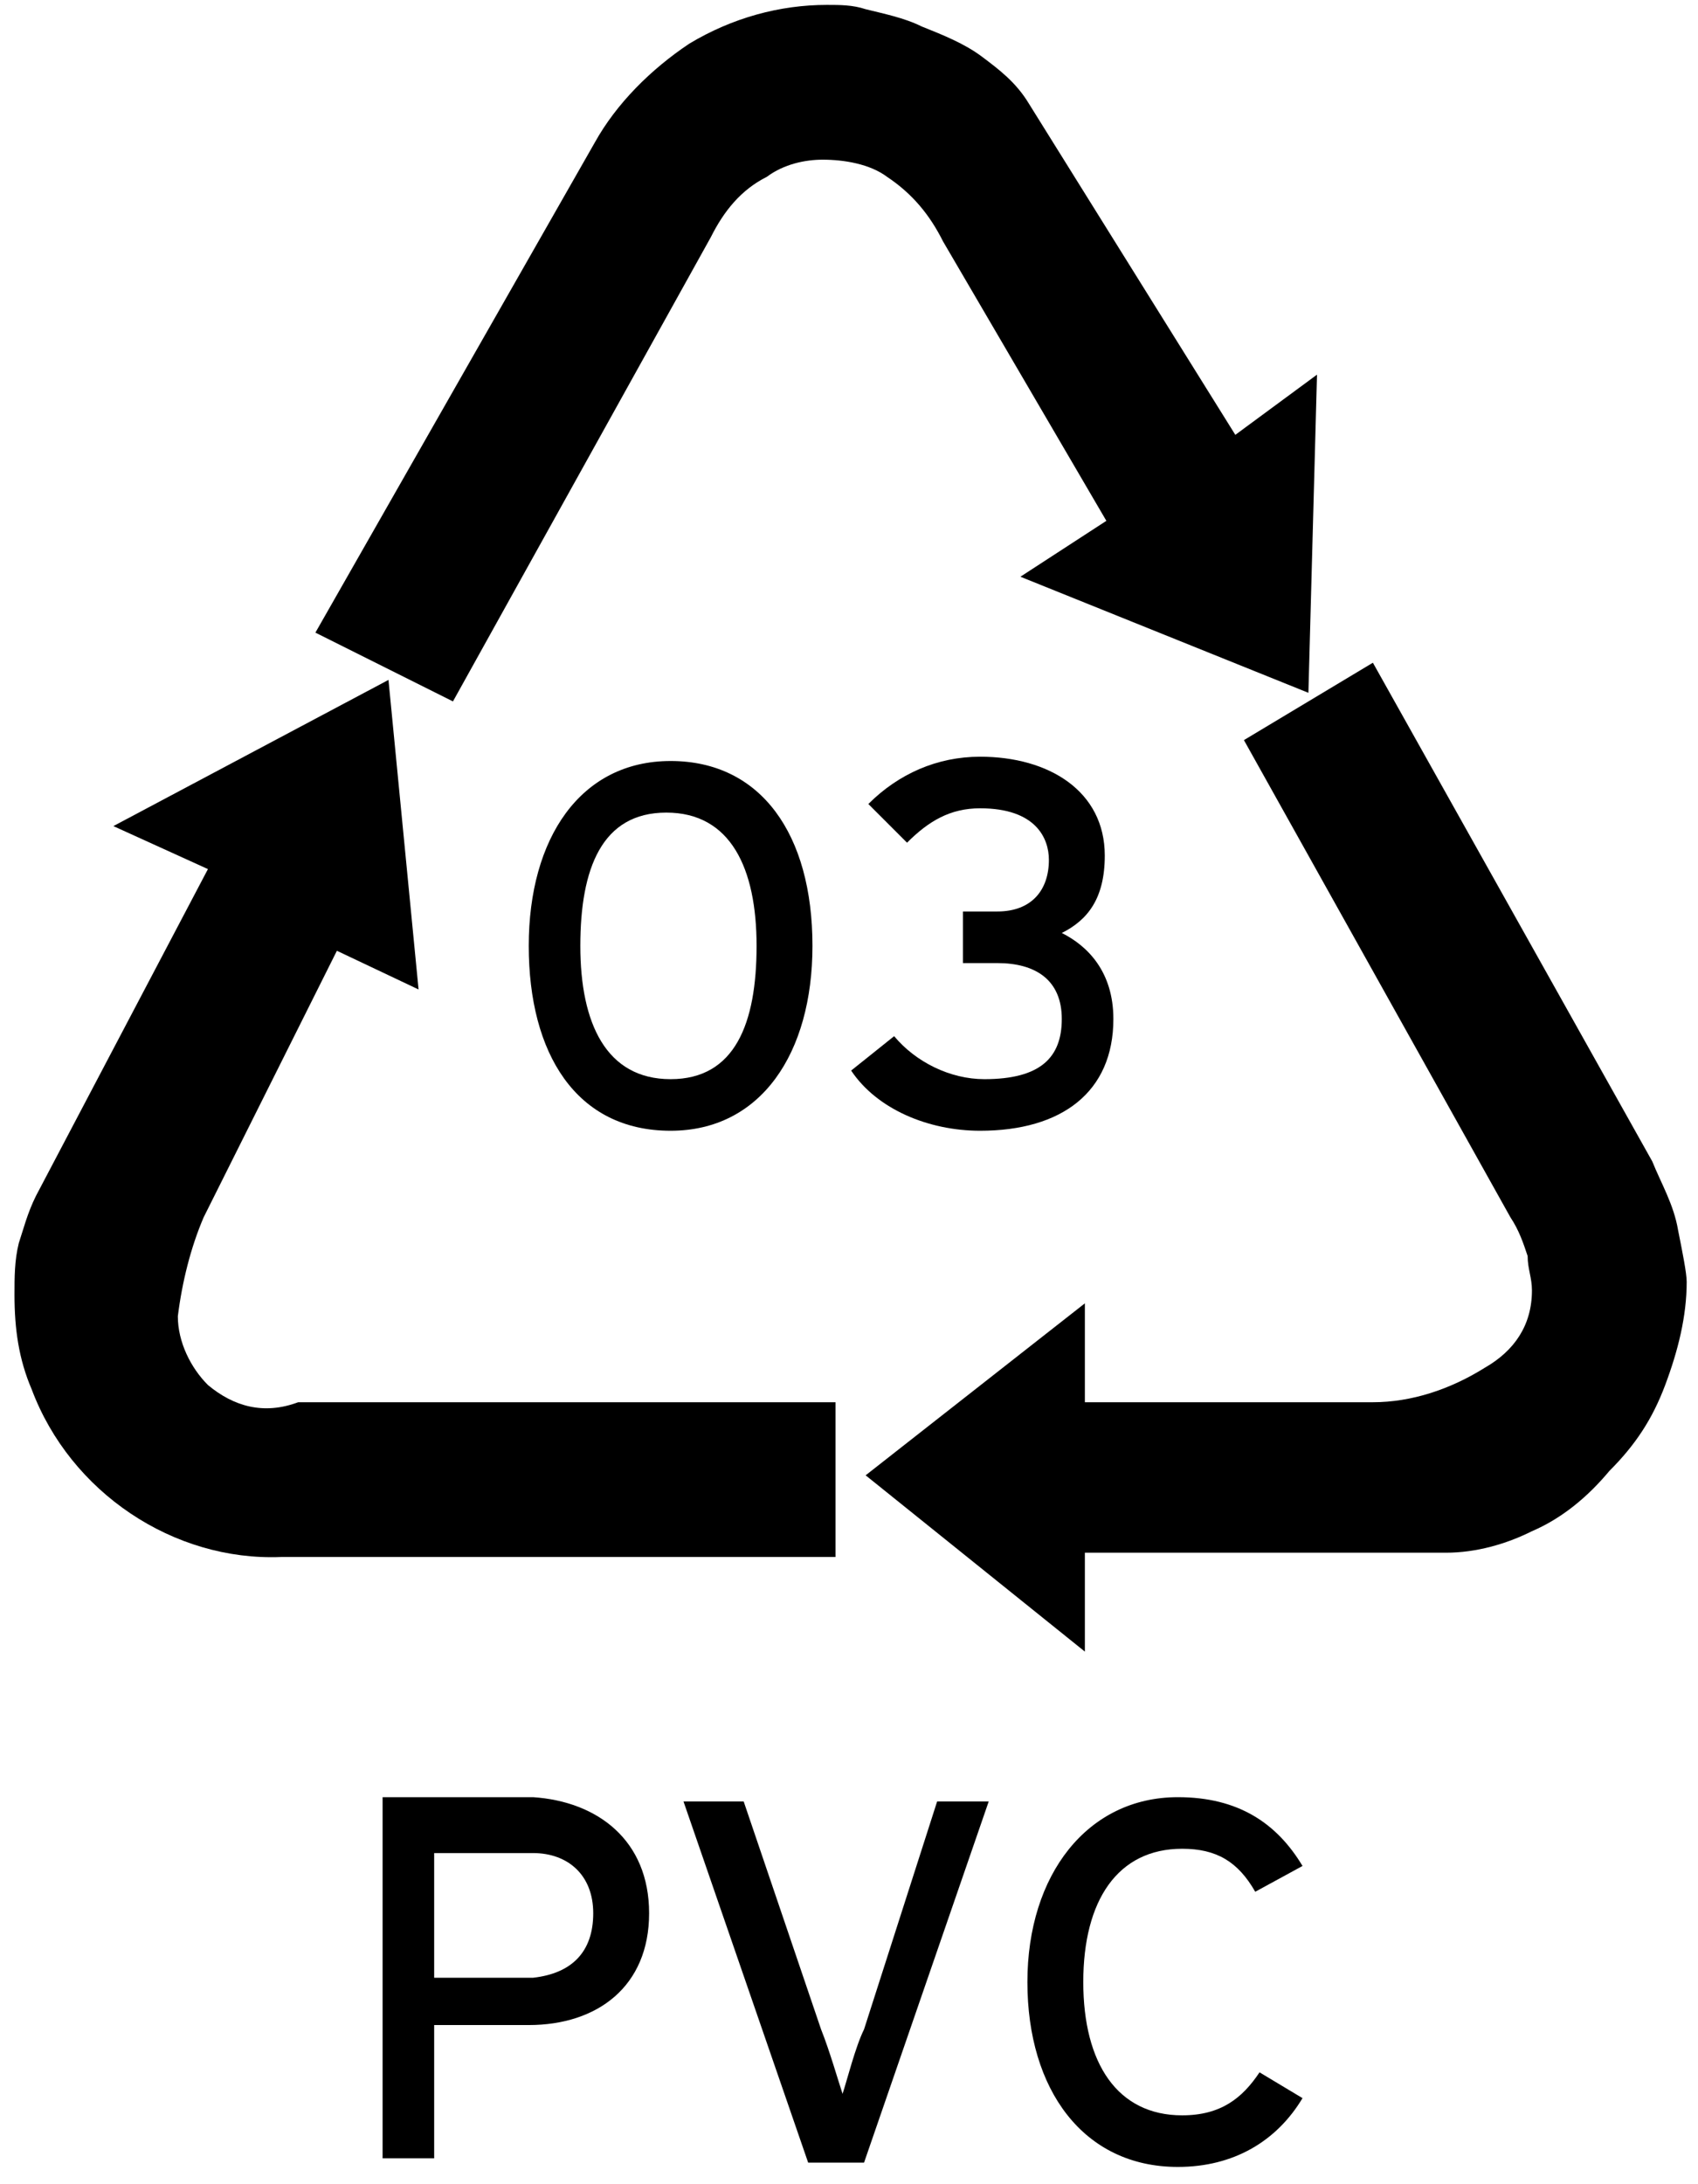
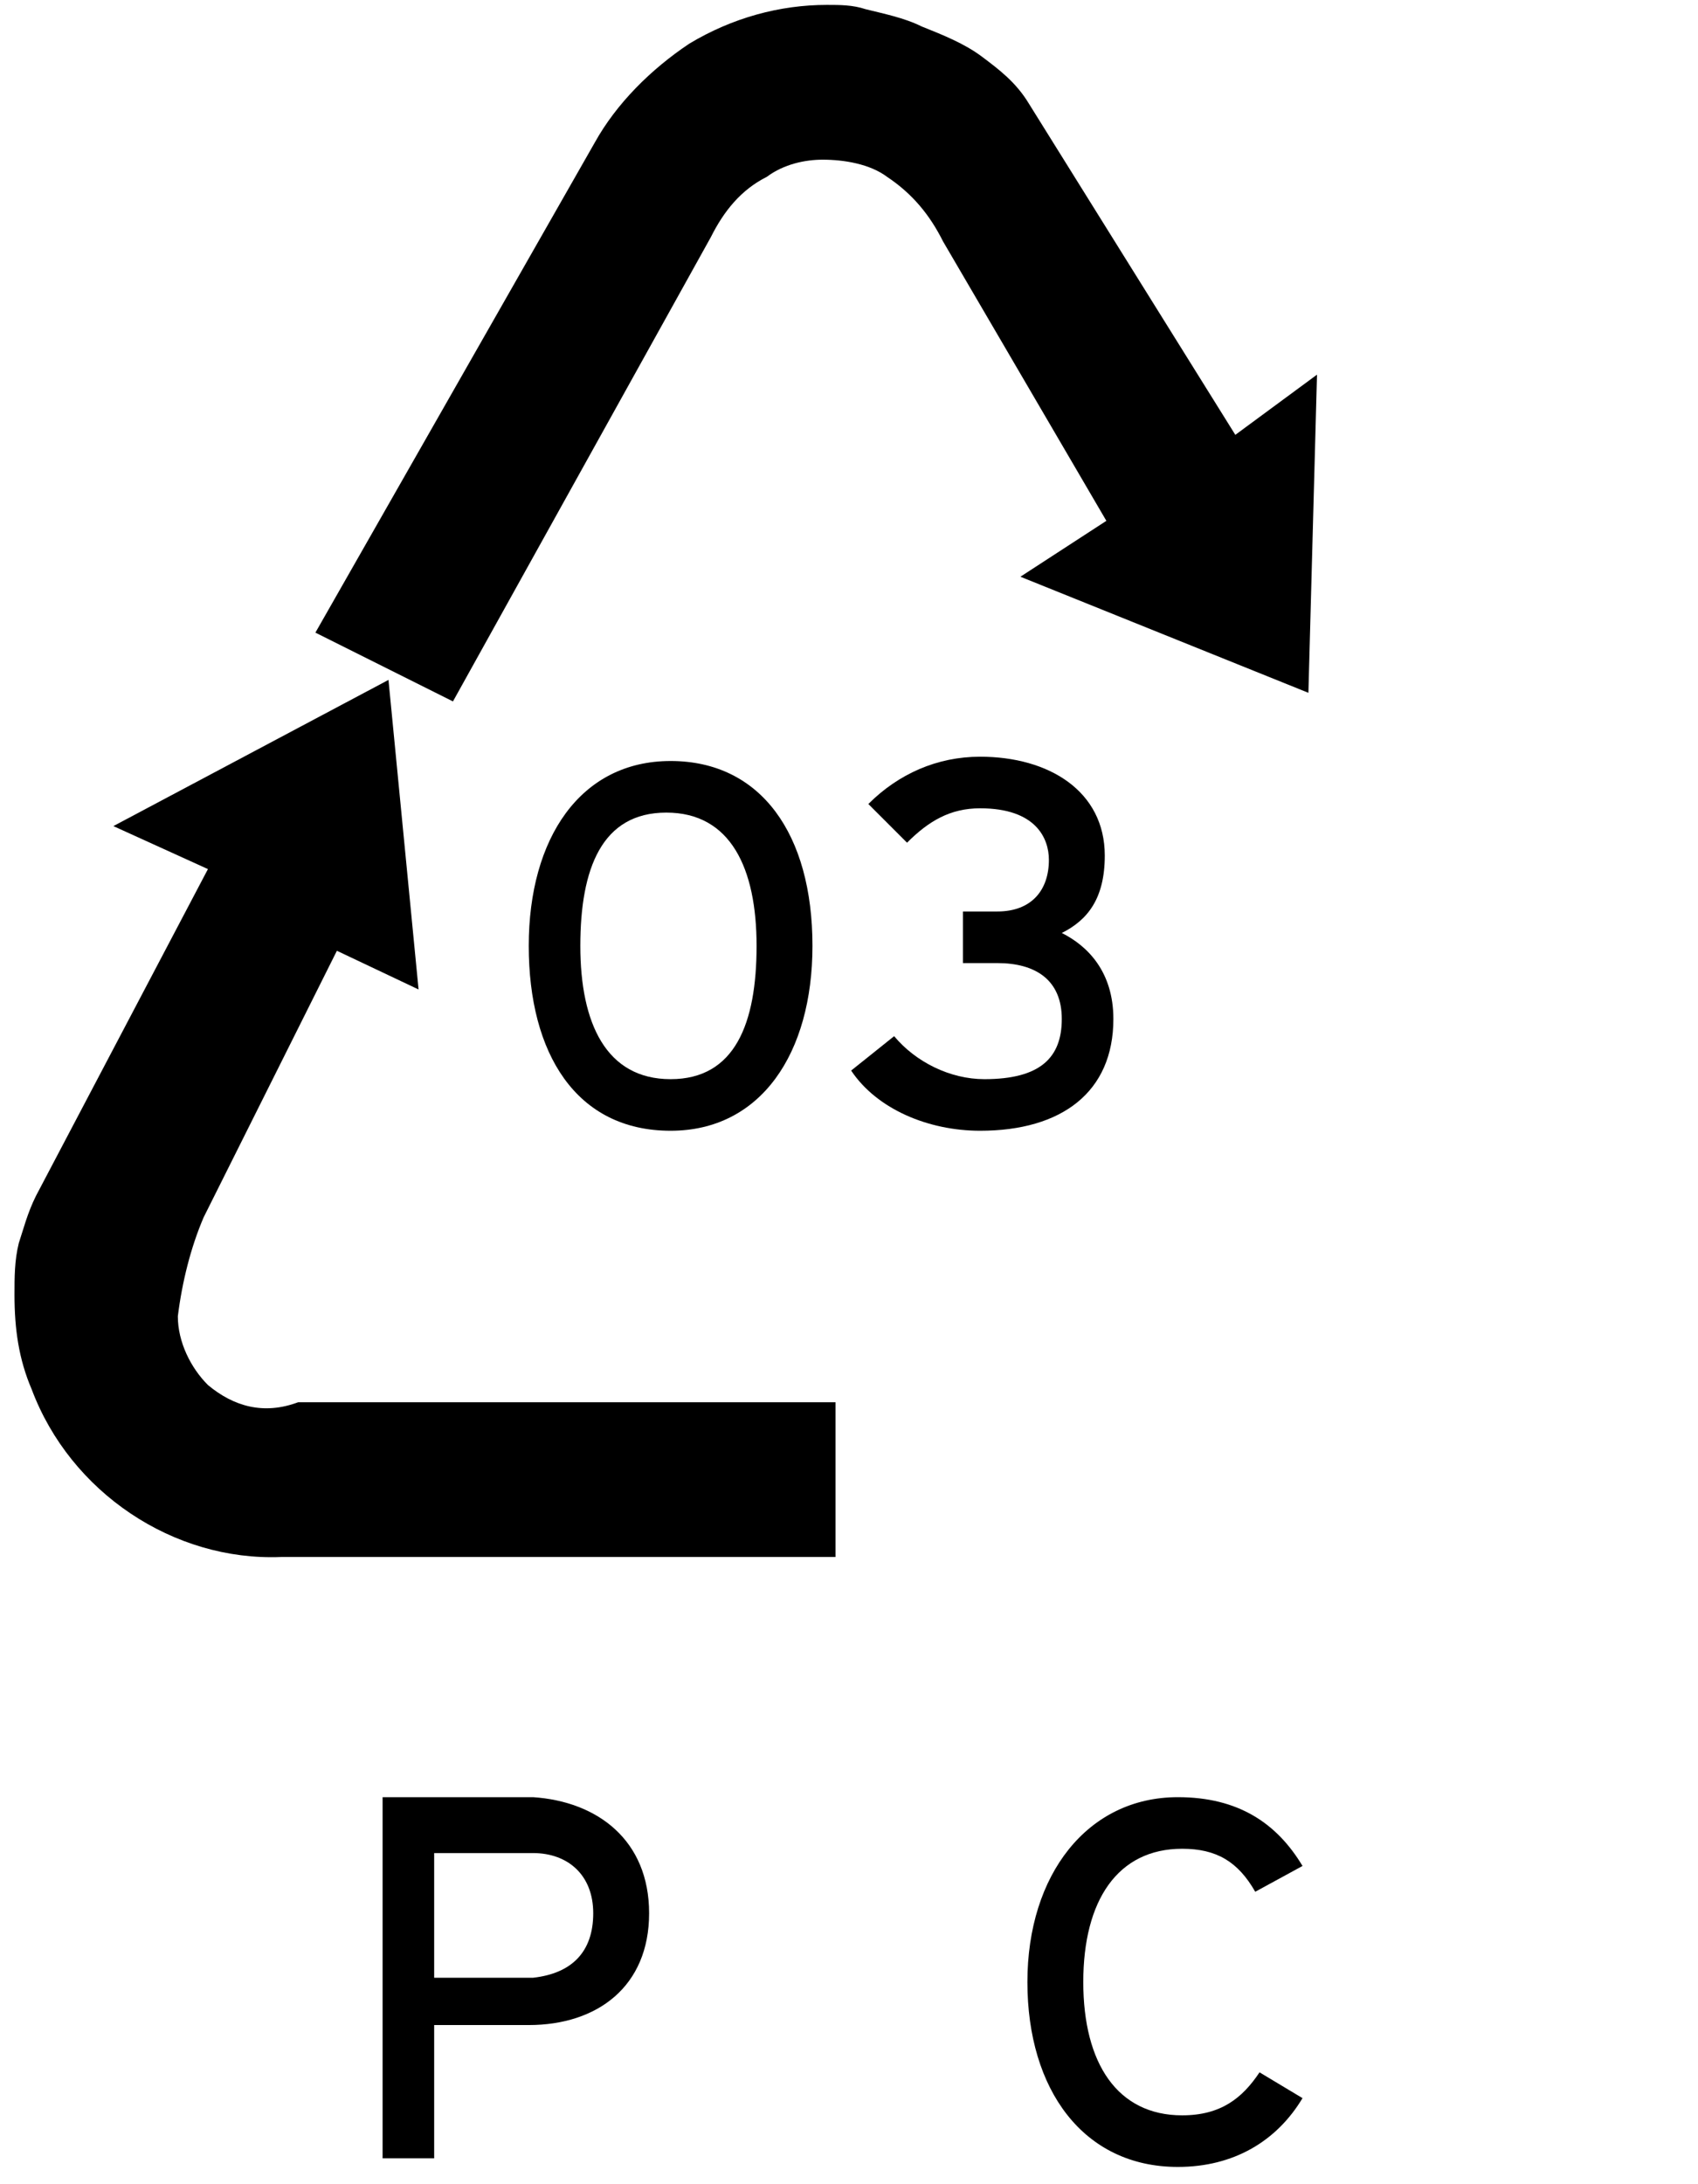
<svg xmlns="http://www.w3.org/2000/svg" version="1.1" id="Composant_106_1" x="0px" y="0px" viewBox="0 0 39.5 50.8" style="enable-background:new 0 0 39.5 50.8;" xml:space="preserve">
  <style type="text/css">
	.st0{enable-background:new    ;}
</style>
  <g class="st0">
    <path d="M18.9,22c0,2.5-1.2,4.3-3.3,4.3c-2.2,0-3.3-1.8-3.3-4.3c0-2.5,1.2-4.3,3.3-4.3S18.9,19.4,18.9,22z M17.6,22   c0-1.8-0.6-3.1-2.1-3.1c-1.5,0-2,1.3-2,3.1c0,1.8,0.6,3.1,2.1,3.1C17.1,25.1,17.6,23.8,17.6,22z" />
    <path d="M25.9,23.7c0,1.7-1.2,2.6-3.1,2.6c-1.2,0-2.4-0.5-3-1.4l1-0.8c0.5,0.6,1.3,1,2.1,1c1.3,0,1.8-0.5,1.8-1.4   c0-0.9-0.6-1.3-1.5-1.3h-0.8v-1.2h0.8c0.8,0,1.2-0.5,1.2-1.2c0-0.5-0.3-1.2-1.6-1.2c-0.7,0-1.2,0.3-1.7,0.8l-0.9-0.9   c0.7-0.7,1.6-1.1,2.6-1.1c1.6,0,2.9,0.8,2.9,2.3c0,1-0.4,1.5-1,1.8C25.3,22,25.9,22.6,25.9,23.7z" />
  </g>
  <g id="Groupe_89" transform="translate(-1081.063 -7385.486)">
    <path id="Tracé_145" d="M1085.9,7417.7c-0.4-0.4-0.7-1-0.7-1.6c0.1-0.8,0.3-1.6,0.6-2.3l3.1-6.2l1.9,0.9l-0.7-7.2l-6.4,3.4l2.2,1   l-4,7.6c-0.2,0.4-0.3,0.8-0.4,1.1c-0.1,0.4-0.1,0.8-0.1,1.2c0,0.8,0.1,1.5,0.4,2.2c0.9,2.4,3.3,4,5.8,3.9h12.9v-3.6H1088   C1087.2,7418.4,1086.5,7418.2,1085.9,7417.7z" />
    <path id="Tracé_146" d="M1097.6,7391c0.3-0.6,0.7-1.1,1.3-1.4c0.4-0.3,0.9-0.4,1.3-0.4c0.5,0,1.1,0.1,1.5,0.4   c0.6,0.4,1,0.9,1.3,1.5l3.8,6.5l-2,1.3l6.7,2.7l0.2-7.4l-1.9,1.4l-4.8-7.7c-0.3-0.5-0.7-0.8-1.1-1.1c-0.4-0.3-0.9-0.5-1.4-0.7   c-0.4-0.2-0.9-0.3-1.3-0.4c-0.3-0.1-0.6-0.1-0.9-0.1c-1.1,0-2.2,0.3-3.2,0.9c-0.9,0.6-1.7,1.4-2.2,2.3l-6.5,11.4l3.2,1.6   L1097.6,7391z" />
-     <path id="Tracé_147" d="M1120.1,7414.1c-0.1-0.6-0.4-1.1-0.6-1.6l-6.5-11.6l-3,1.8l6.2,11.1c0.2,0.3,0.3,0.6,0.4,0.9   c0,0.3,0.1,0.5,0.1,0.8c0,0.8-0.4,1.4-1.1,1.8c-0.8,0.5-1.7,0.8-2.6,0.8h-6.7v-2.3l-5.1,4l5.1,4.1v-2.3h8.4c0.7,0,1.4-0.2,2-0.5   c0.7-0.3,1.3-0.8,1.8-1.4c0.6-0.6,1-1.2,1.3-2s0.5-1.6,0.5-2.4C1120.3,7415.1,1120.2,7414.6,1120.1,7414.1z" />
  </g>
  <g class="st0">
    <path d="M15.1,44.5c0,1.7-1.2,2.6-2.8,2.6h-2.2v3.1H8.9v-8.4h3.5C13.9,41.9,15.1,42.8,15.1,44.5z M13.8,44.5c0-0.9-0.6-1.4-1.4-1.4   h-2.3v2.9h2.3C13.3,45.9,13.8,45.4,13.8,44.5z" />
-     <path d="M23,41.9l-2.9,8.4h-1.3l-2.9-8.4h1.4l1.8,5.3c0.2,0.5,0.4,1.2,0.5,1.5c0.1-0.3,0.3-1.1,0.5-1.5l1.7-5.3H23z" />
    <path d="M30.3,48.8c-0.6,1-1.6,1.6-2.9,1.6c-2.2,0-3.5-1.8-3.5-4.3c0-2.5,1.4-4.3,3.5-4.3c1.4,0,2.3,0.6,2.9,1.6L29.2,44   c-0.4-0.7-0.9-1-1.7-1c-1.5,0-2.3,1.2-2.3,3.1c0,1.9,0.8,3.1,2.3,3.1c0.9,0,1.4-0.4,1.8-1L30.3,48.8z" />
  </g>
</svg>